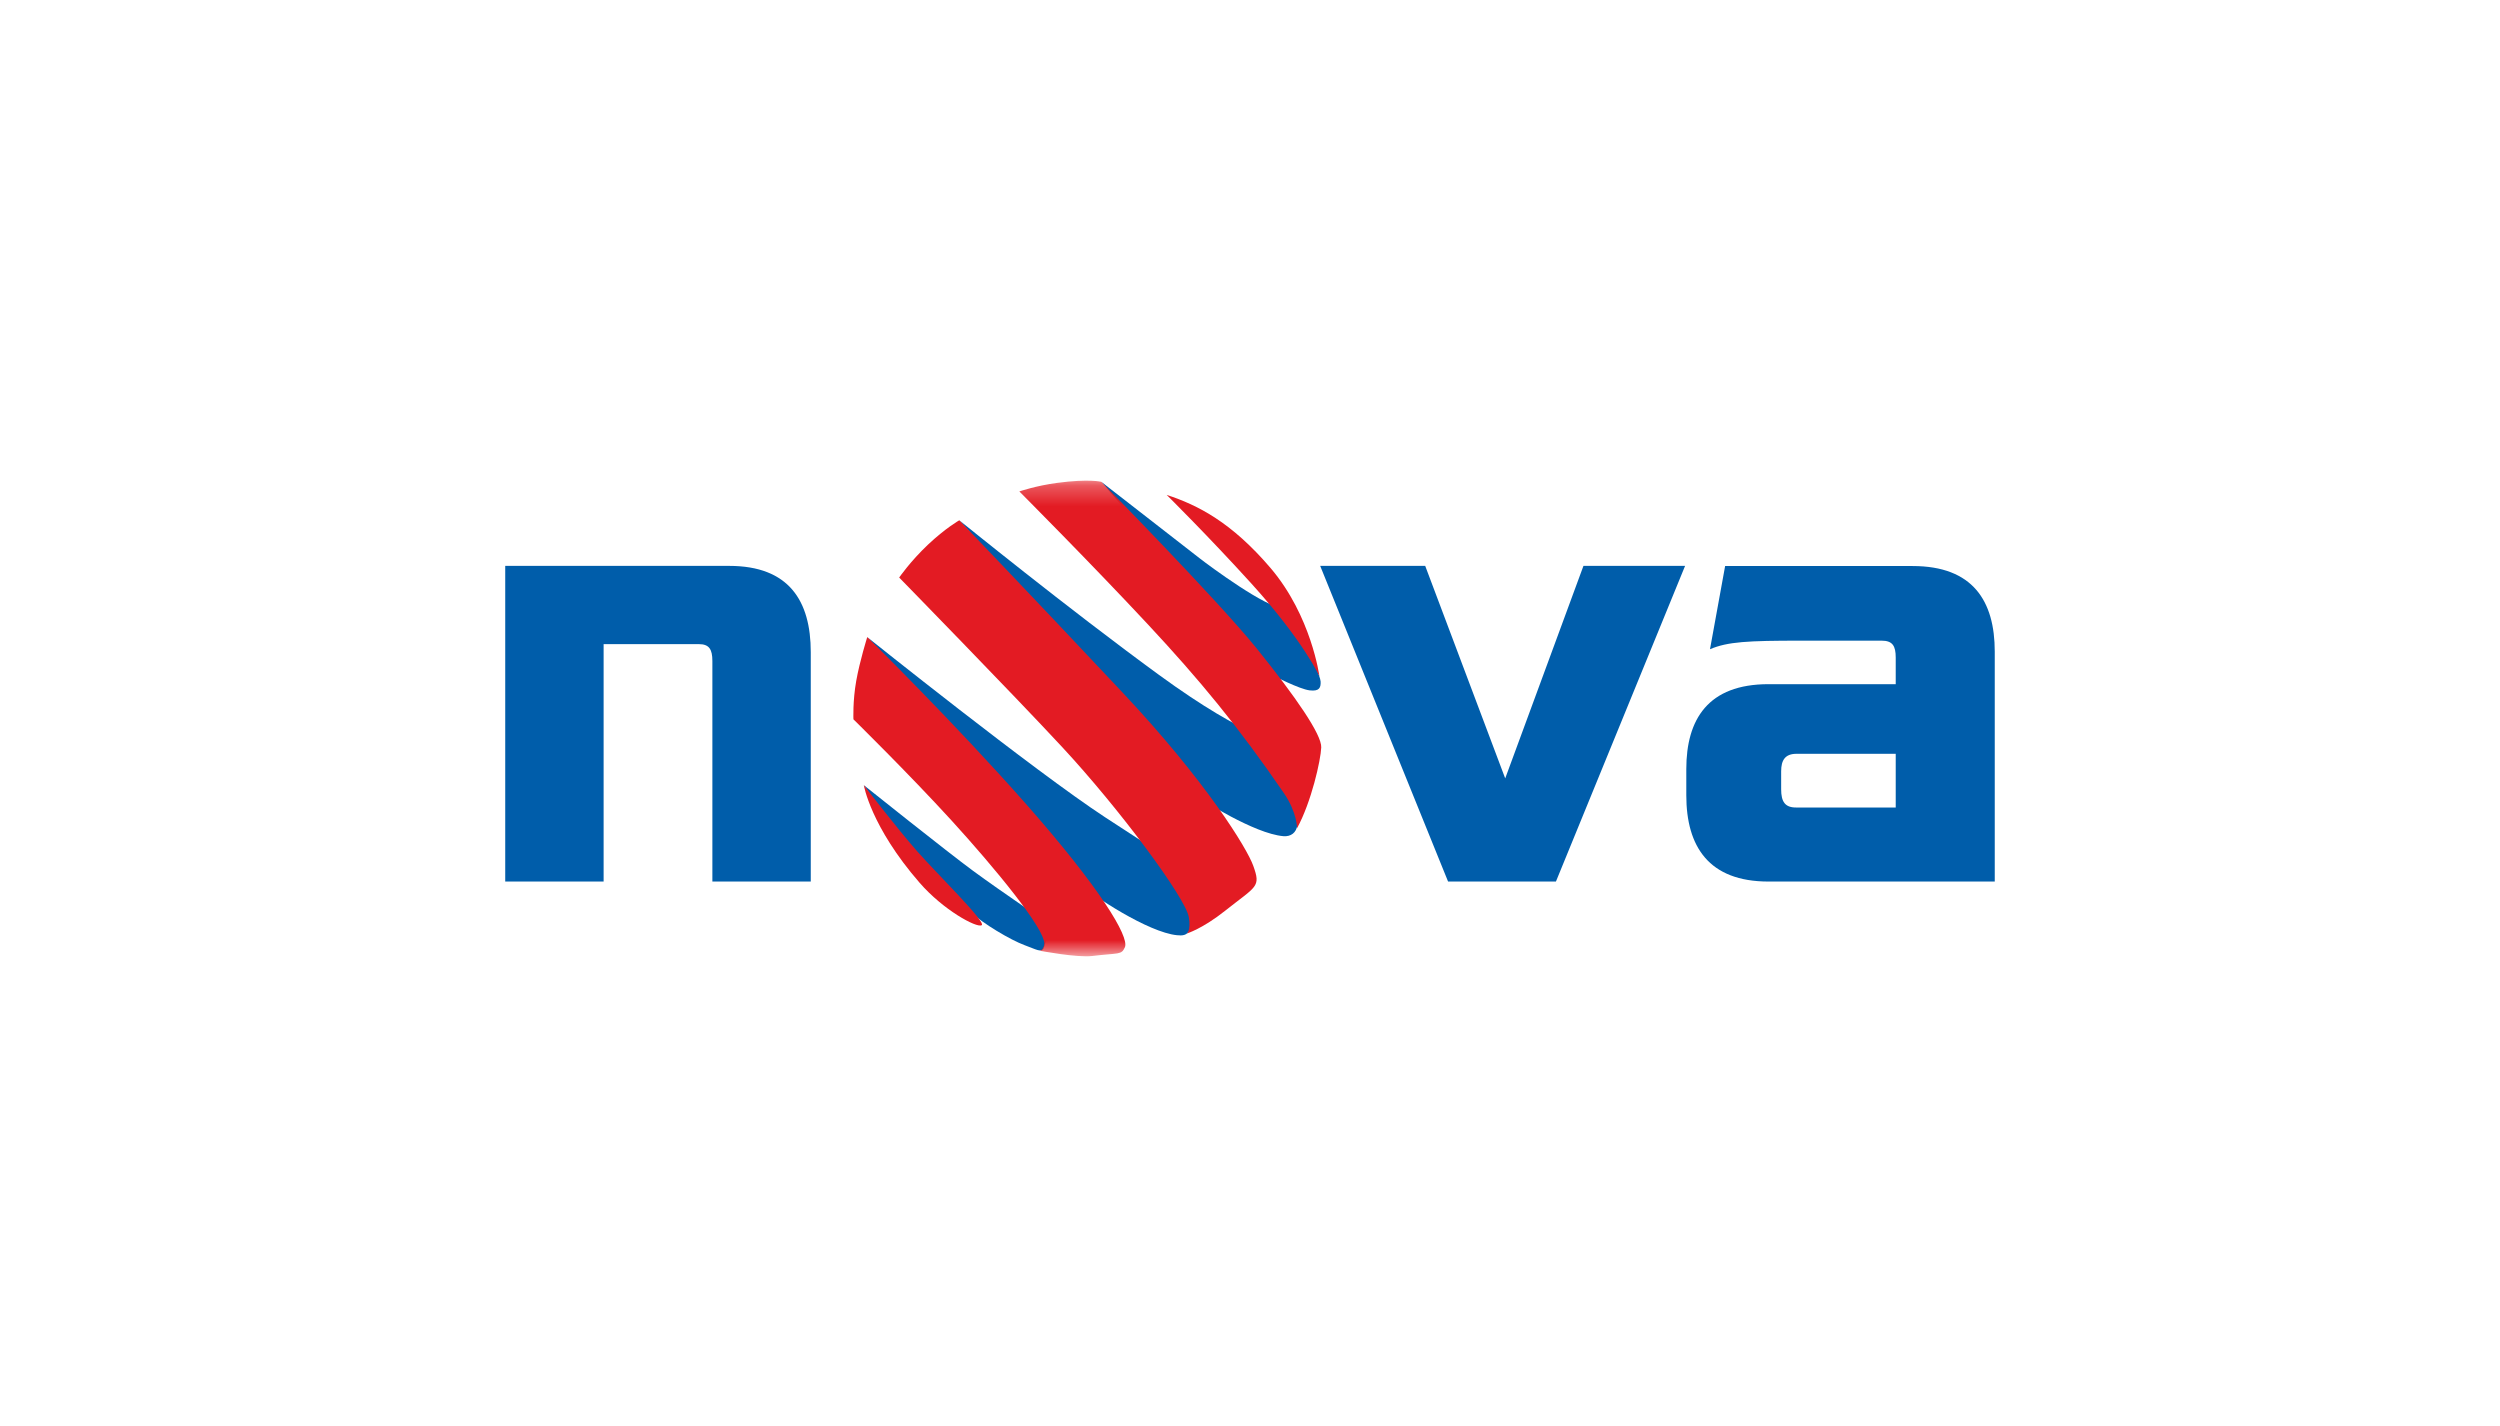
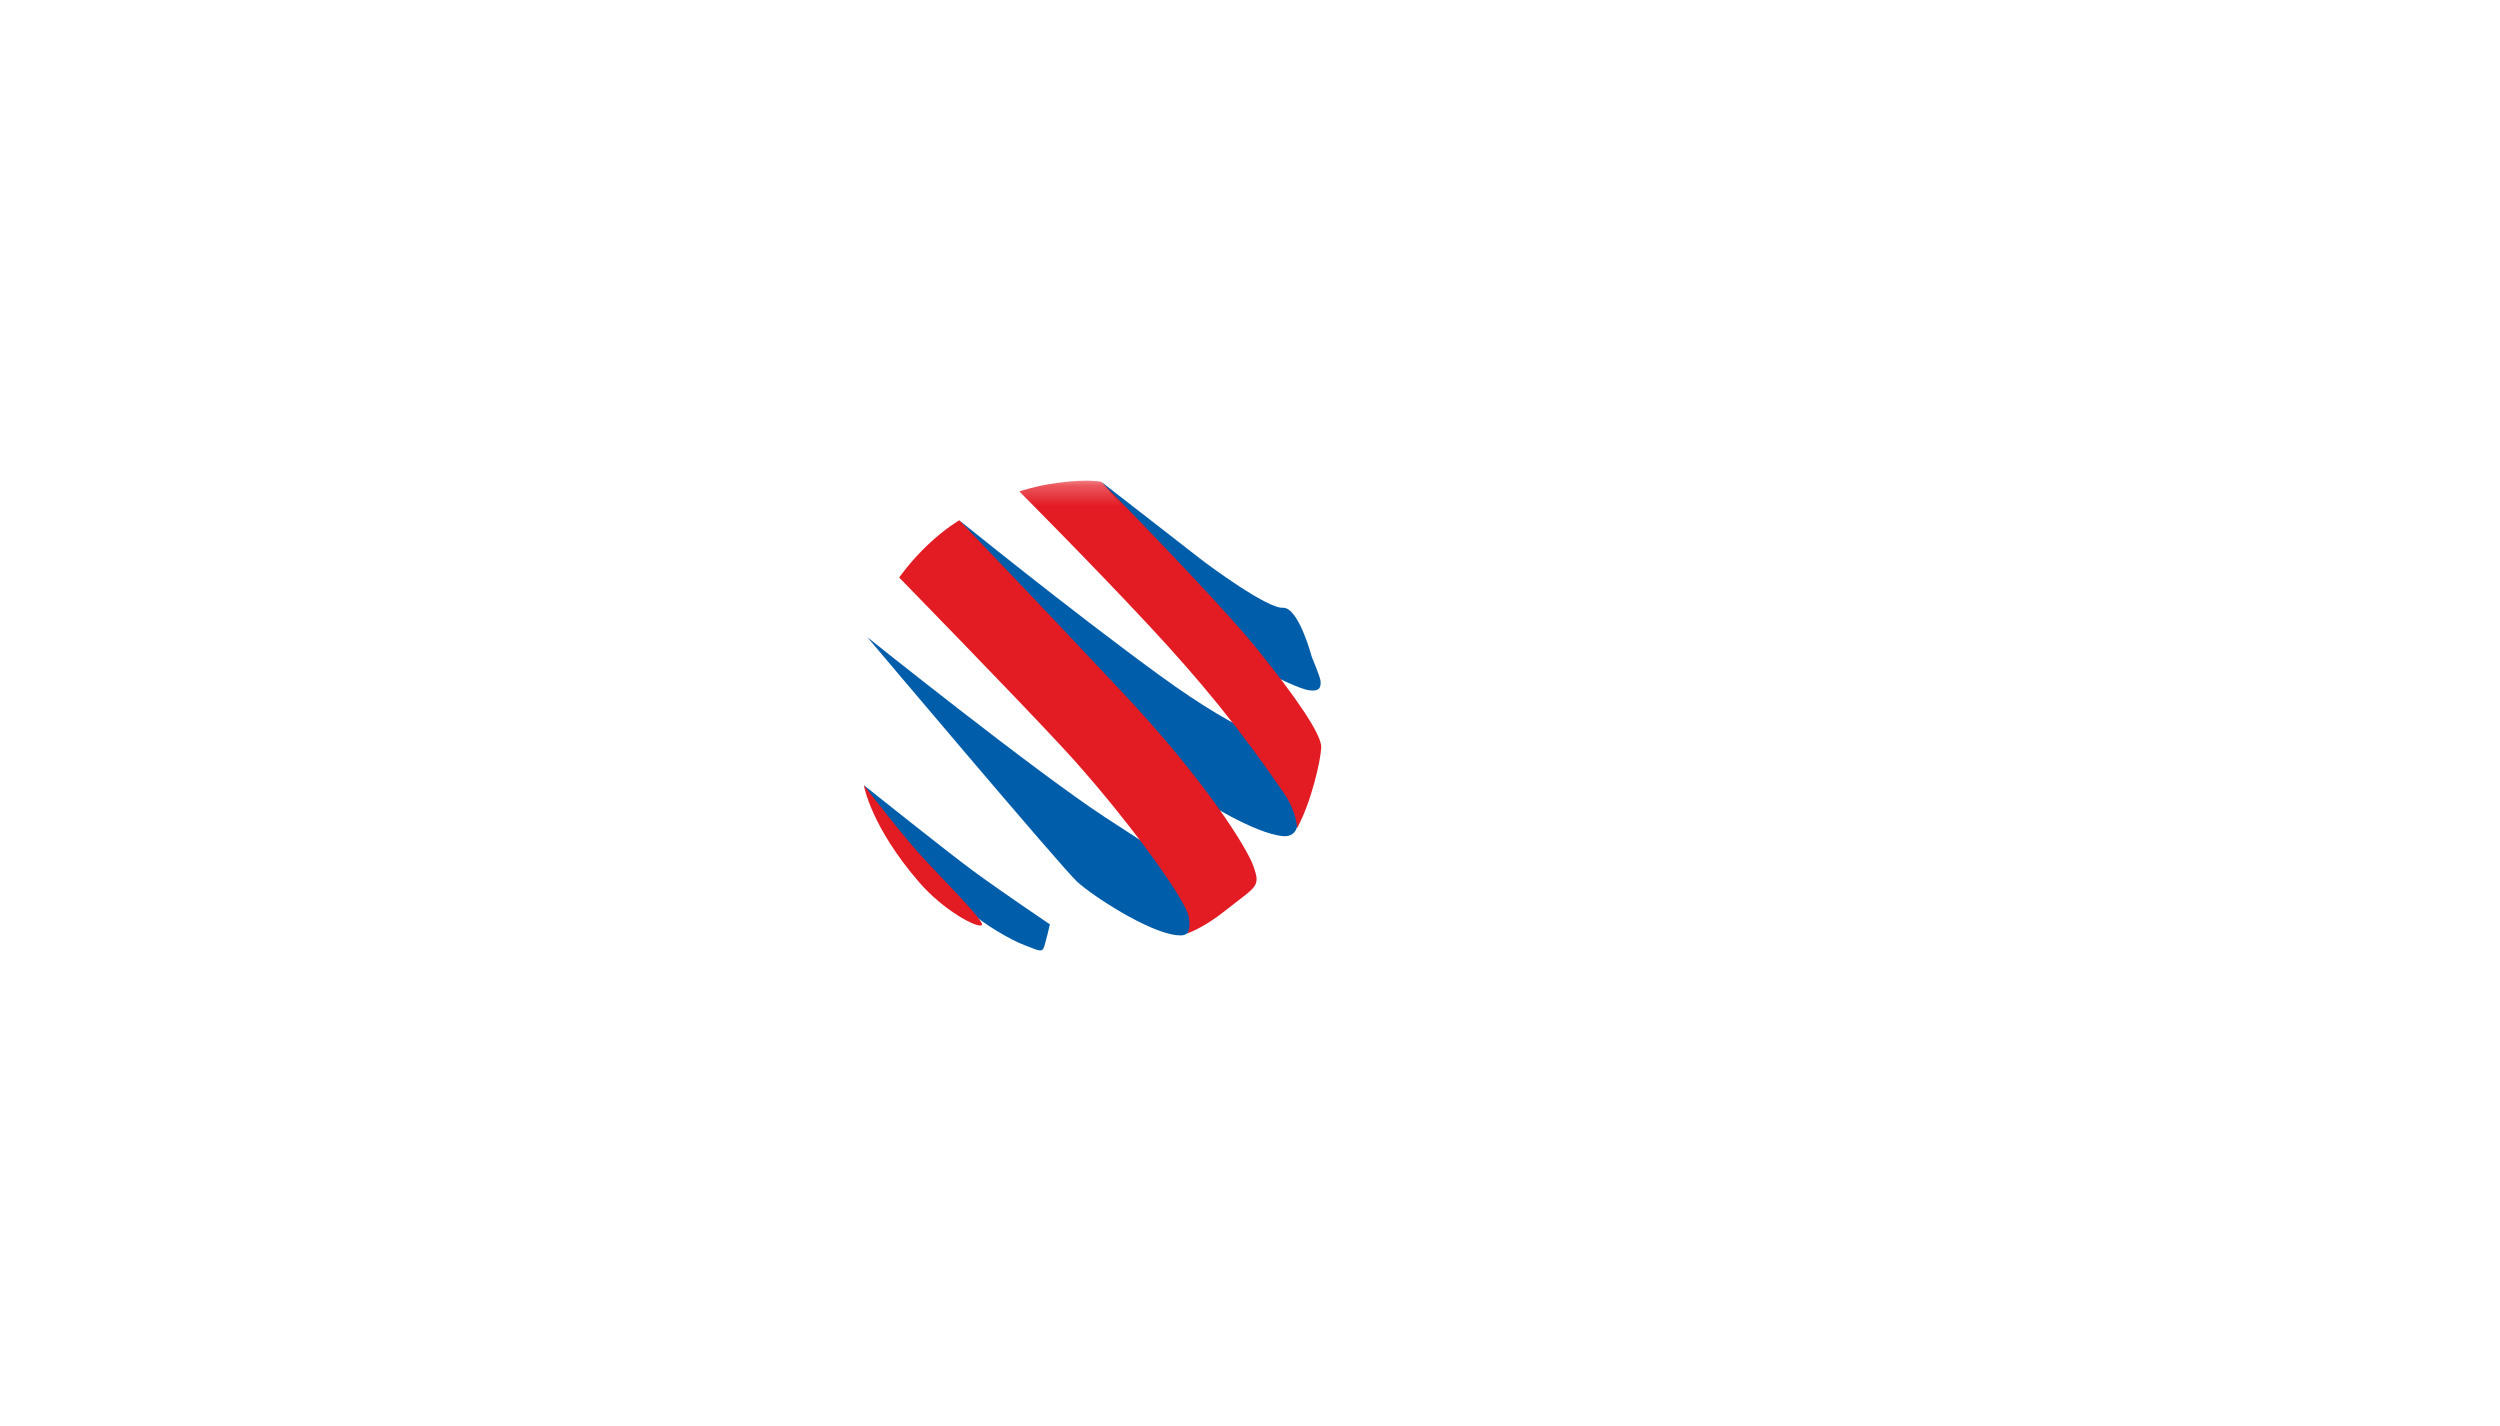
<svg xmlns="http://www.w3.org/2000/svg" width="121" height="69" viewBox="0 0 121 69" fill="none">
-   <path d="M39.241 42.667H34.479V31.993C34.479 31.427 34.324 31.176 33.826 31.176H29.215V42.667H24.453V27.389H35.294C38.185 27.389 39.241 29.083 39.241 31.563V42.667Z" fill="#005DAA" />
-   <path d="M70.087 42.667L63.897 27.389H68.98L72.852 37.674L76.639 27.389H81.558L75.307 42.667H70.087Z" fill="#005DAA" />
-   <path d="M86.208 37.332V38.204C86.208 38.8 86.394 39.083 86.923 39.083H91.753V36.484H86.954C86.394 36.484 86.208 36.797 86.208 37.332ZM91.753 33.114V31.824C91.753 31.259 91.598 31.008 91.071 31.008H87.144C84.596 31.008 83.619 31.058 82.764 31.422L83.496 27.396H92.569C95.491 27.396 96.546 29.092 96.546 31.539V42.667H85.594C82.705 42.667 81.617 40.972 81.617 38.492V37.225C81.617 34.809 82.674 33.114 85.594 33.114H91.753Z" fill="#005DAA" />
  <path d="M53.307 23.323C53.307 23.323 57.55 26.62 58.043 27.006C58.536 27.392 61.326 29.454 62.091 29.416C62.854 29.377 63.491 31.794 63.491 31.794C63.441 31.686 63.906 32.752 63.918 32.986C63.93 33.27 63.87 33.471 63.389 33.414C62.879 33.352 61.682 32.72 61.48 32.642C61.277 32.566 53.307 23.323 53.307 23.323Z" fill="#005DAA" />
  <path d="M58.109 38.665C58.109 38.665 60.696 40.351 62.116 40.471C62.48 40.501 62.74 40.304 62.795 39.933C62.896 39.27 62.059 35.947 62.059 35.947C62.059 35.947 60.487 35.869 56.083 32.656C51.677 29.441 46.43 25.182 46.43 25.182L58.109 38.665Z" fill="#005DAA" />
  <path d="M41.98 30.841C41.98 30.841 50.037 37.293 53.479 39.551C56.038 41.227 56.826 41.701 56.826 41.701C56.826 41.701 57.809 44.611 57.595 45.004C57.442 45.284 57.227 45.291 56.964 45.264C55.584 45.127 52.885 43.366 52.132 42.674C51.379 41.982 41.98 30.841 41.98 30.841Z" fill="#005DAA" />
  <path d="M41.809 38.003C41.809 38.003 45.876 41.253 47.1 42.151C48.495 43.175 50.815 44.74 50.815 44.74C50.815 44.74 50.57 45.803 50.498 45.916C50.381 46.099 50.189 45.97 49.581 45.743C48.916 45.497 47.556 44.696 46.974 44.134C43.568 40.841 41.809 38.003 41.809 38.003Z" fill="#005DAA" />
-   <path d="M56.467 23.953C56.467 23.953 58.49 25.953 60.574 28.251C63.084 31.019 63.859 32.73 63.859 32.73C63.859 32.73 63.473 29.812 61.492 27.489C59.602 25.275 57.971 24.444 56.467 23.953Z" fill="#E31B23" />
  <mask id="mask0_5424_192665" style="mask-type:luminance" maskUnits="userSpaceOnUse" x="24" y="23" width="73" height="24">
    <path d="M96.546 23.264H24.453V46.284H96.546V23.264Z" fill="white" />
  </mask>
  <g mask="url(#mask0_5424_192665)">
    <path d="M49.336 23.785C49.336 23.785 50.147 23.508 51.147 23.374C52.718 23.162 53.306 23.321 53.306 23.321C53.306 23.321 58.911 29.019 60.822 31.383C62.73 33.749 63.975 35.56 63.948 36.176C63.924 36.794 63.471 38.819 62.778 40.084C62.778 40.084 62.783 39.322 62.141 38.388C59.916 35.137 58.021 32.866 55.591 30.255C52.853 27.314 49.336 23.785 49.336 23.785Z" fill="#E31B23" />
  </g>
  <path d="M43.52 27.953C43.52 27.953 44.062 27.168 44.906 26.369C45.749 25.57 46.429 25.182 46.429 25.182C46.429 25.182 49.588 28.467 54.338 33.525C58.399 37.849 60.359 41.063 60.658 41.904C61.033 42.948 60.822 42.868 59.293 44.083C58.203 44.95 57.449 45.18 57.449 45.18C57.449 45.18 57.65 45.027 57.538 44.384C57.379 43.455 54.205 39.171 51.412 36.161C49.023 33.585 43.52 27.953 43.52 27.953Z" fill="#E31B23" />
  <mask id="mask1_5424_192665" style="mask-type:luminance" maskUnits="userSpaceOnUse" x="24" y="23" width="73" height="24">
-     <path d="M96.546 23.264H24.453V46.284H96.546V23.264Z" fill="white" />
+     <path d="M96.546 23.264V46.284H96.546V23.264Z" fill="white" />
  </mask>
  <g mask="url(#mask1_5424_192665)">
    <path d="M41.975 30.835C41.975 30.835 46.187 34.971 49.713 38.974C53.212 42.95 54.675 45.338 54.444 45.849C54.271 46.229 54.175 46.113 52.872 46.269C52.121 46.36 50.333 46.017 50.333 46.017C50.333 46.017 50.527 45.947 50.541 45.671C50.575 44.953 48.143 42.002 46.054 39.711C43.992 37.452 41.306 34.815 41.306 34.815C41.306 34.815 41.268 33.932 41.441 32.959C41.613 31.985 41.975 30.835 41.975 30.835Z" fill="#E31B23" />
  </g>
  <path d="M41.809 38.003C41.809 38.003 43.419 40.099 44.386 41.197C45.352 42.295 47.764 44.649 47.511 44.783C47.258 44.916 45.656 44.045 44.511 42.728C42.138 40 41.809 38.003 41.809 38.003Z" fill="#E31B23" />
</svg>